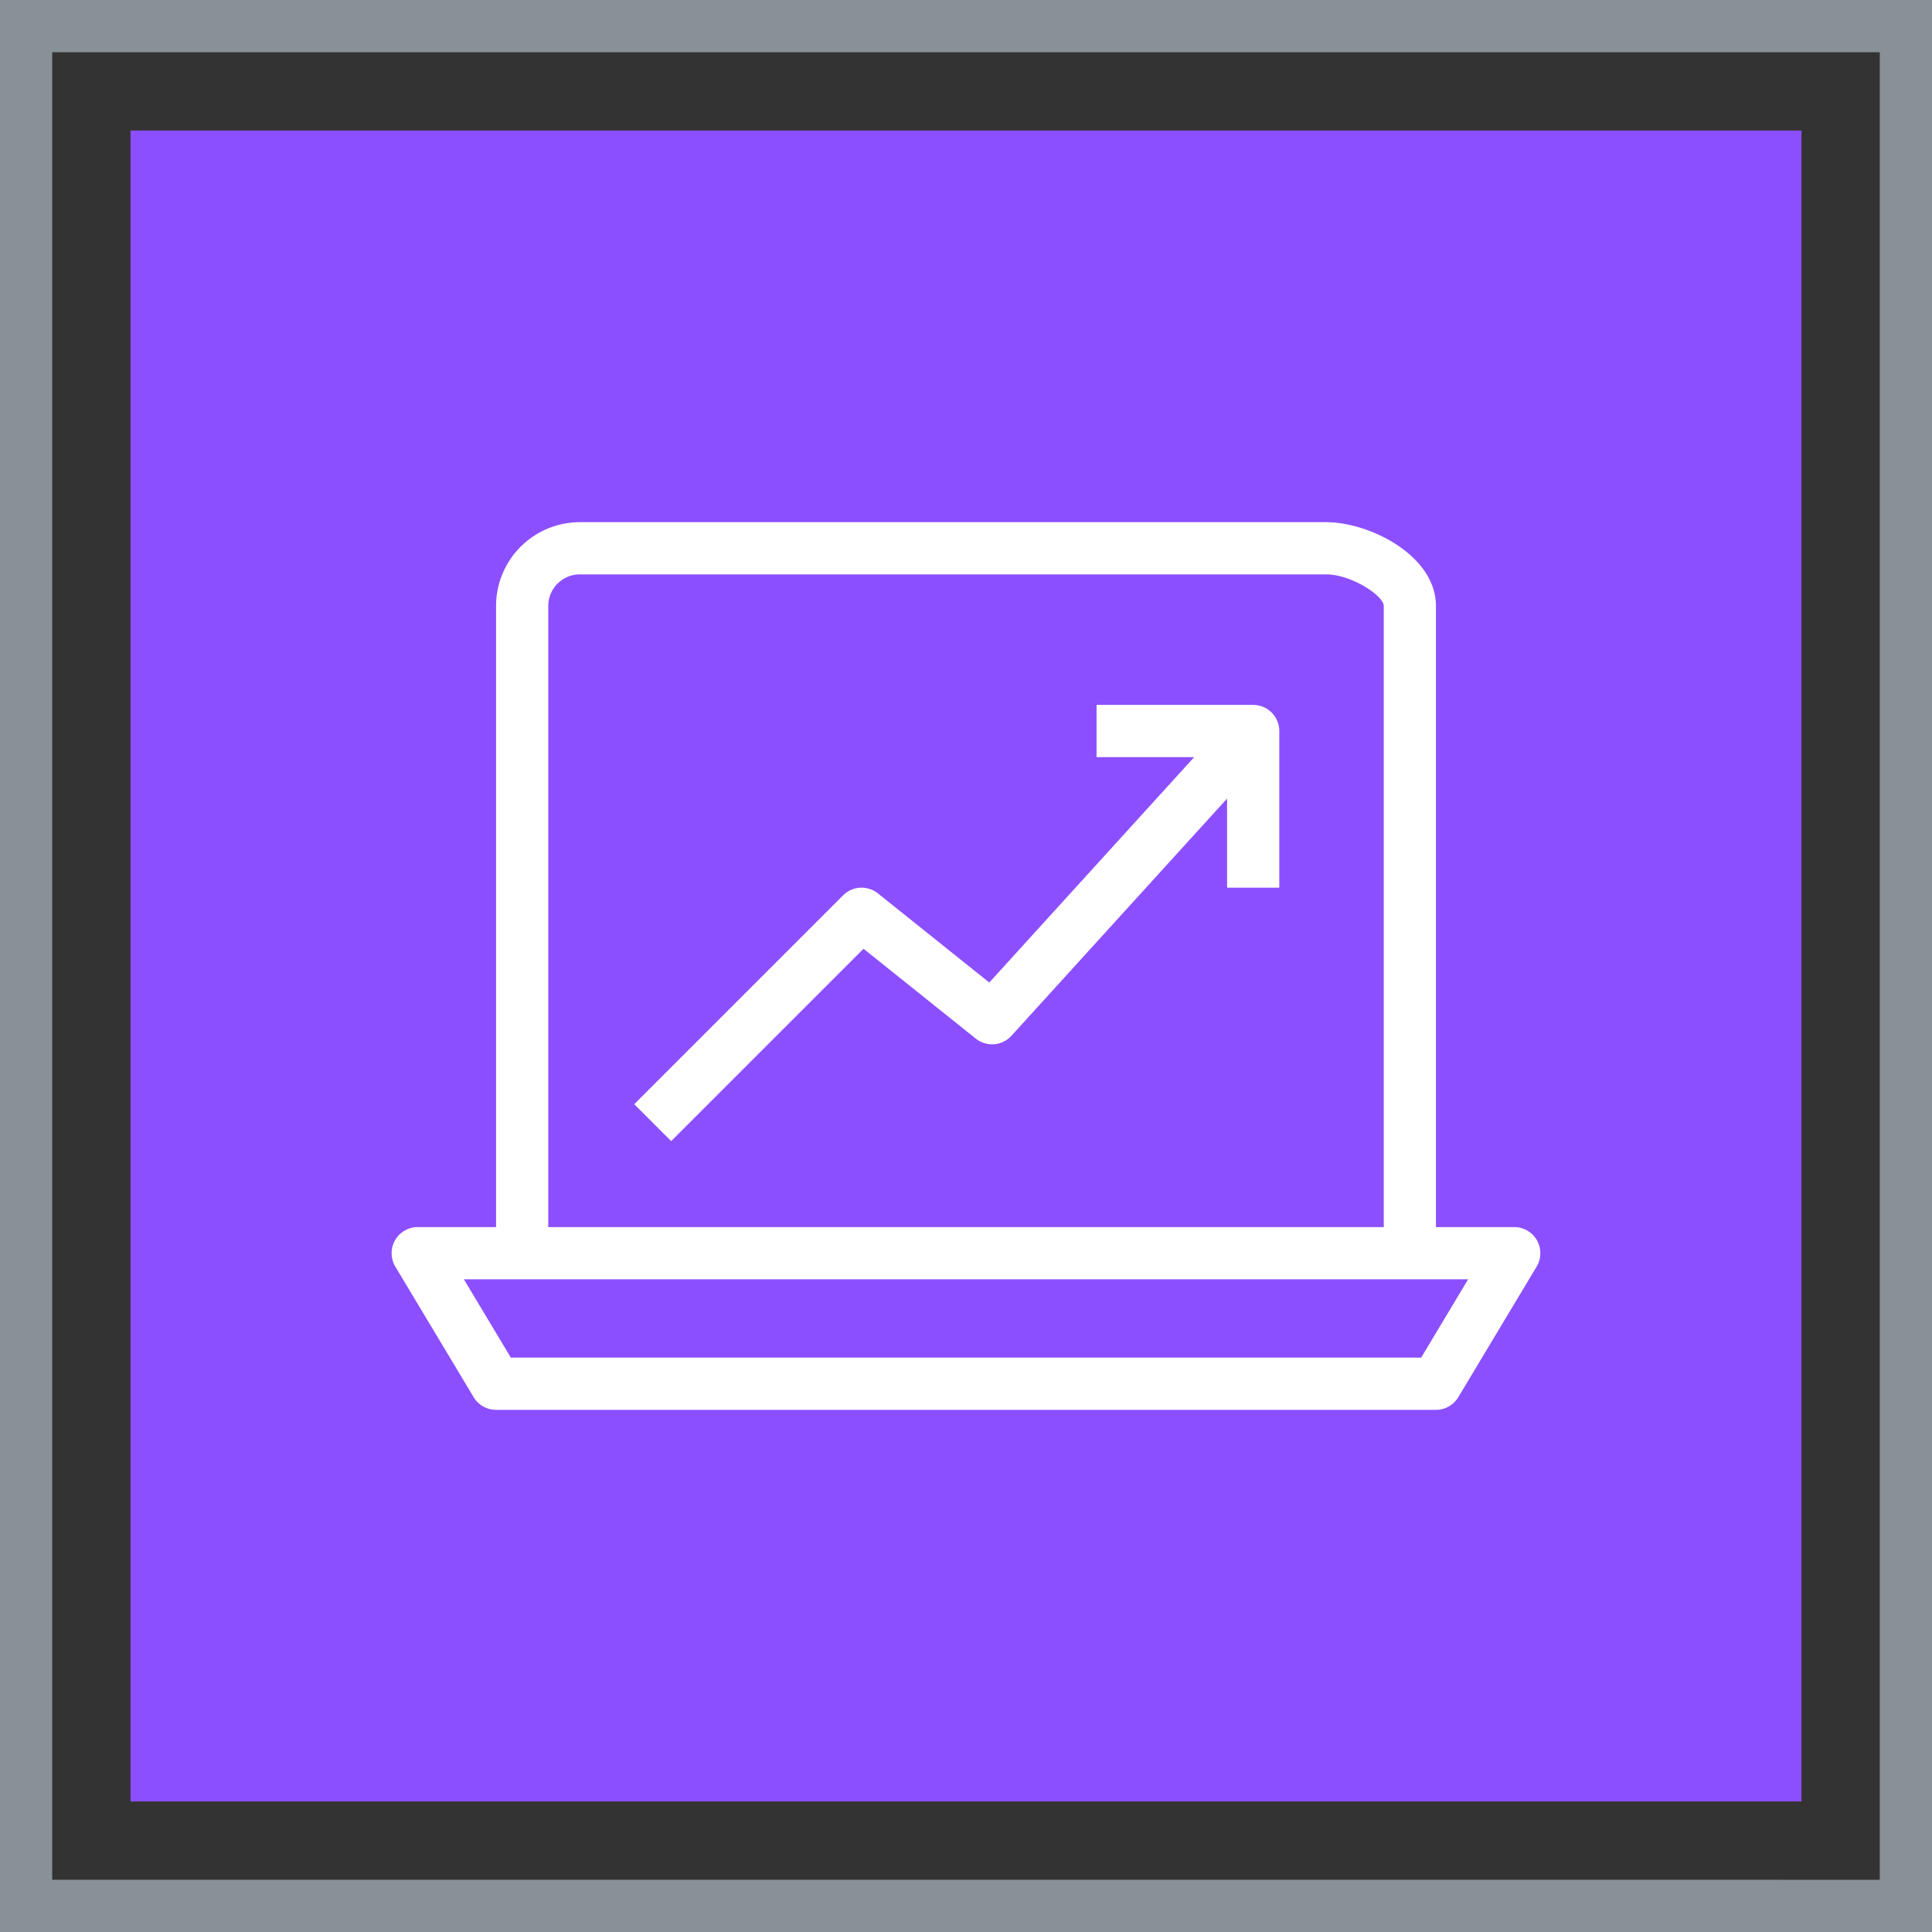
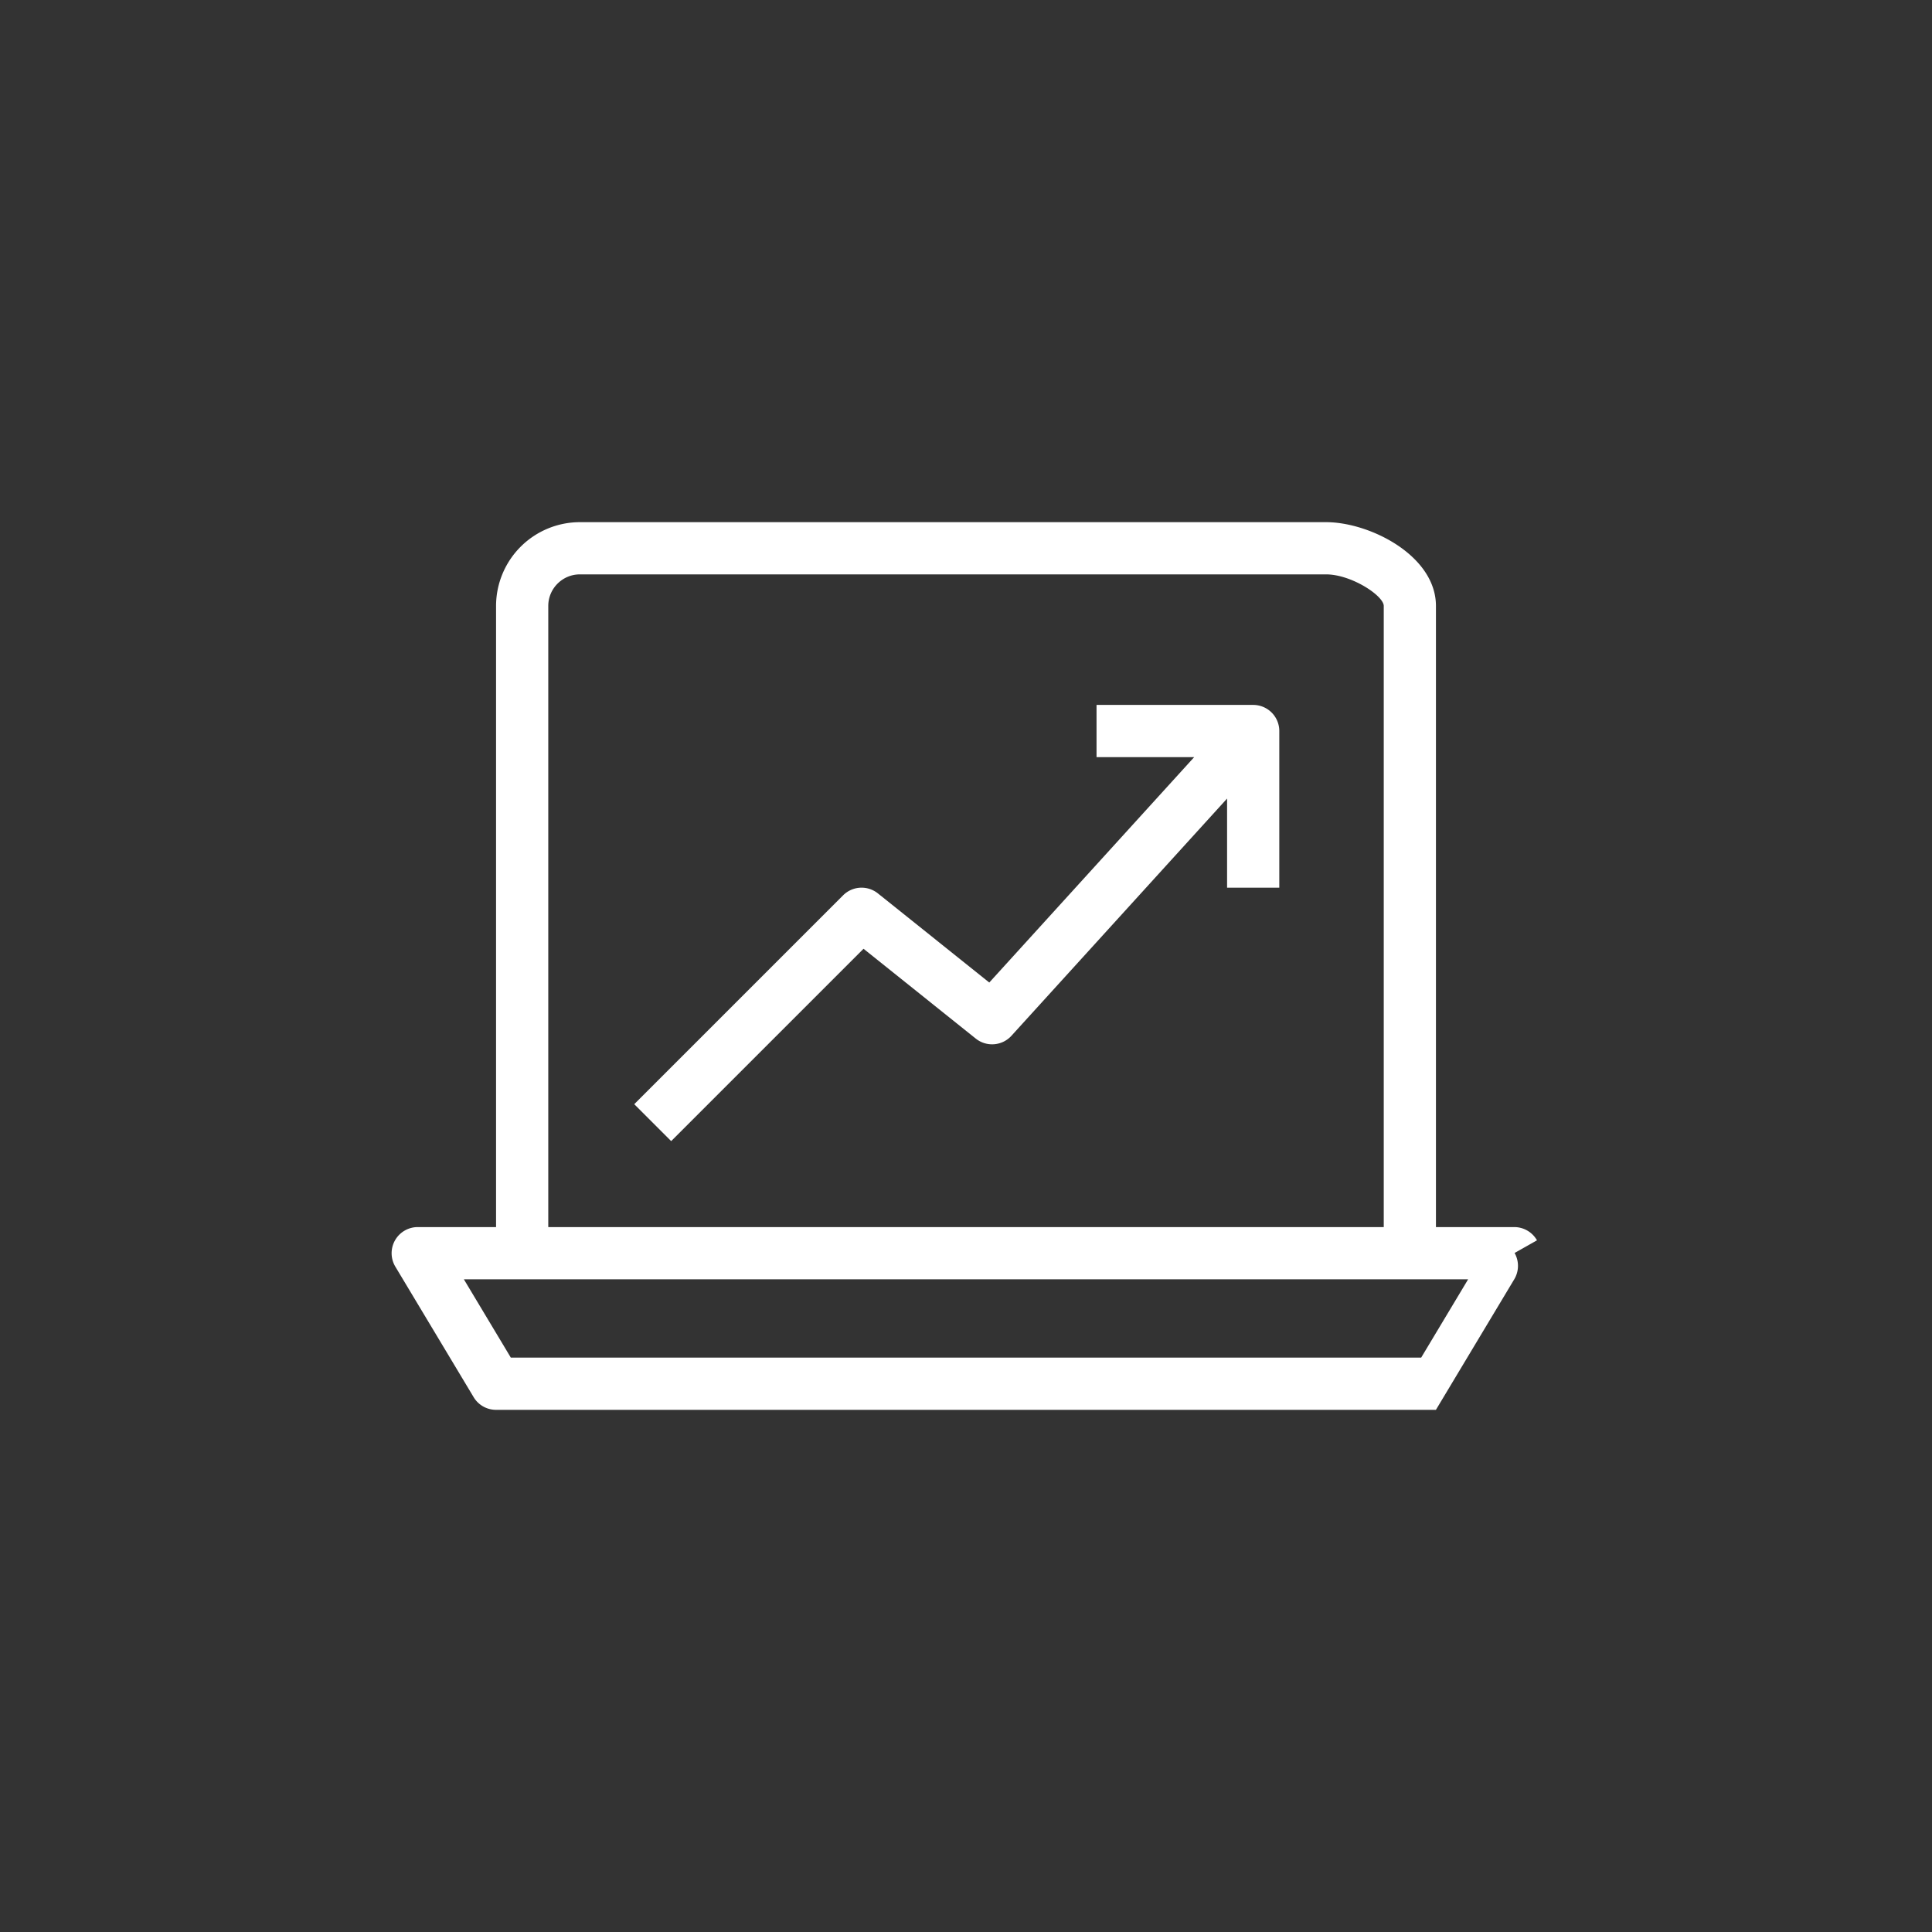
<svg xmlns="http://www.w3.org/2000/svg" viewBox="0 0 74 74">
  <rect x="0" y="0" width="74" height="74" fill="#333333" stroke="none" />
  <g fill="none" fill-rule="evenodd">
-     <path fill="#8C4FFF" d="M5 5h64v64H5z" />
-     <path stroke="#879196" stroke-width="2" d="M1 1h72v72H1z" />
-     <path fill="#FFF" d="M49 28v6h-2v-3.413l-8.26 9.086c-.356.39-.953.437-1.365.108l-4.3-3.441-7.368 7.367-1.414-1.414 8-8a1 1 0 0 1 1.332-.074l4.267 3.414L45.74 29H42v-2h6a1 1 0 0 1 1 1Zm5.434 24H19.566l-1.799-3H56.233l-1.799 3ZM21 23.21c0-.667.543-1.21 1.211-1.21H50.79c.973 0 2.211.82 2.211 1.21V47H21V23.21Zm37.87 24.297A1.001 1.001 0 0 0 58 47h-3V23.21c0-1.93-2.534-3.21-4.21-3.21H22.21a3.214 3.214 0 0 0-3.21 3.21V47h-3a1.001 1.001 0 0 0-.858 1.515l3 5c.18.301.505.485.857.485h36a.997.997 0 0 0 .857-.485l3-5a.999.999 0 0 0 .013-1.008Z" />
+     <path fill="#FFF" d="M49 28v6h-2v-3.413l-8.26 9.086c-.356.39-.953.437-1.365.108l-4.3-3.441-7.368 7.367-1.414-1.414 8-8a1 1 0 0 1 1.332-.074l4.267 3.414L45.74 29H42v-2h6a1 1 0 0 1 1 1Zm5.434 24H19.566l-1.799-3H56.233l-1.799 3ZM21 23.21c0-.667.543-1.21 1.211-1.21H50.79c.973 0 2.211.82 2.211 1.21V47H21V23.21Zm37.87 24.297A1.001 1.001 0 0 0 58 47h-3V23.21c0-1.93-2.534-3.21-4.21-3.21H22.21a3.214 3.214 0 0 0-3.21 3.21V47h-3a1.001 1.001 0 0 0-.858 1.515l3 5c.18.301.505.485.857.485h36l3-5a.999.999 0 0 0 .013-1.008Z" />
  </g>
</svg>